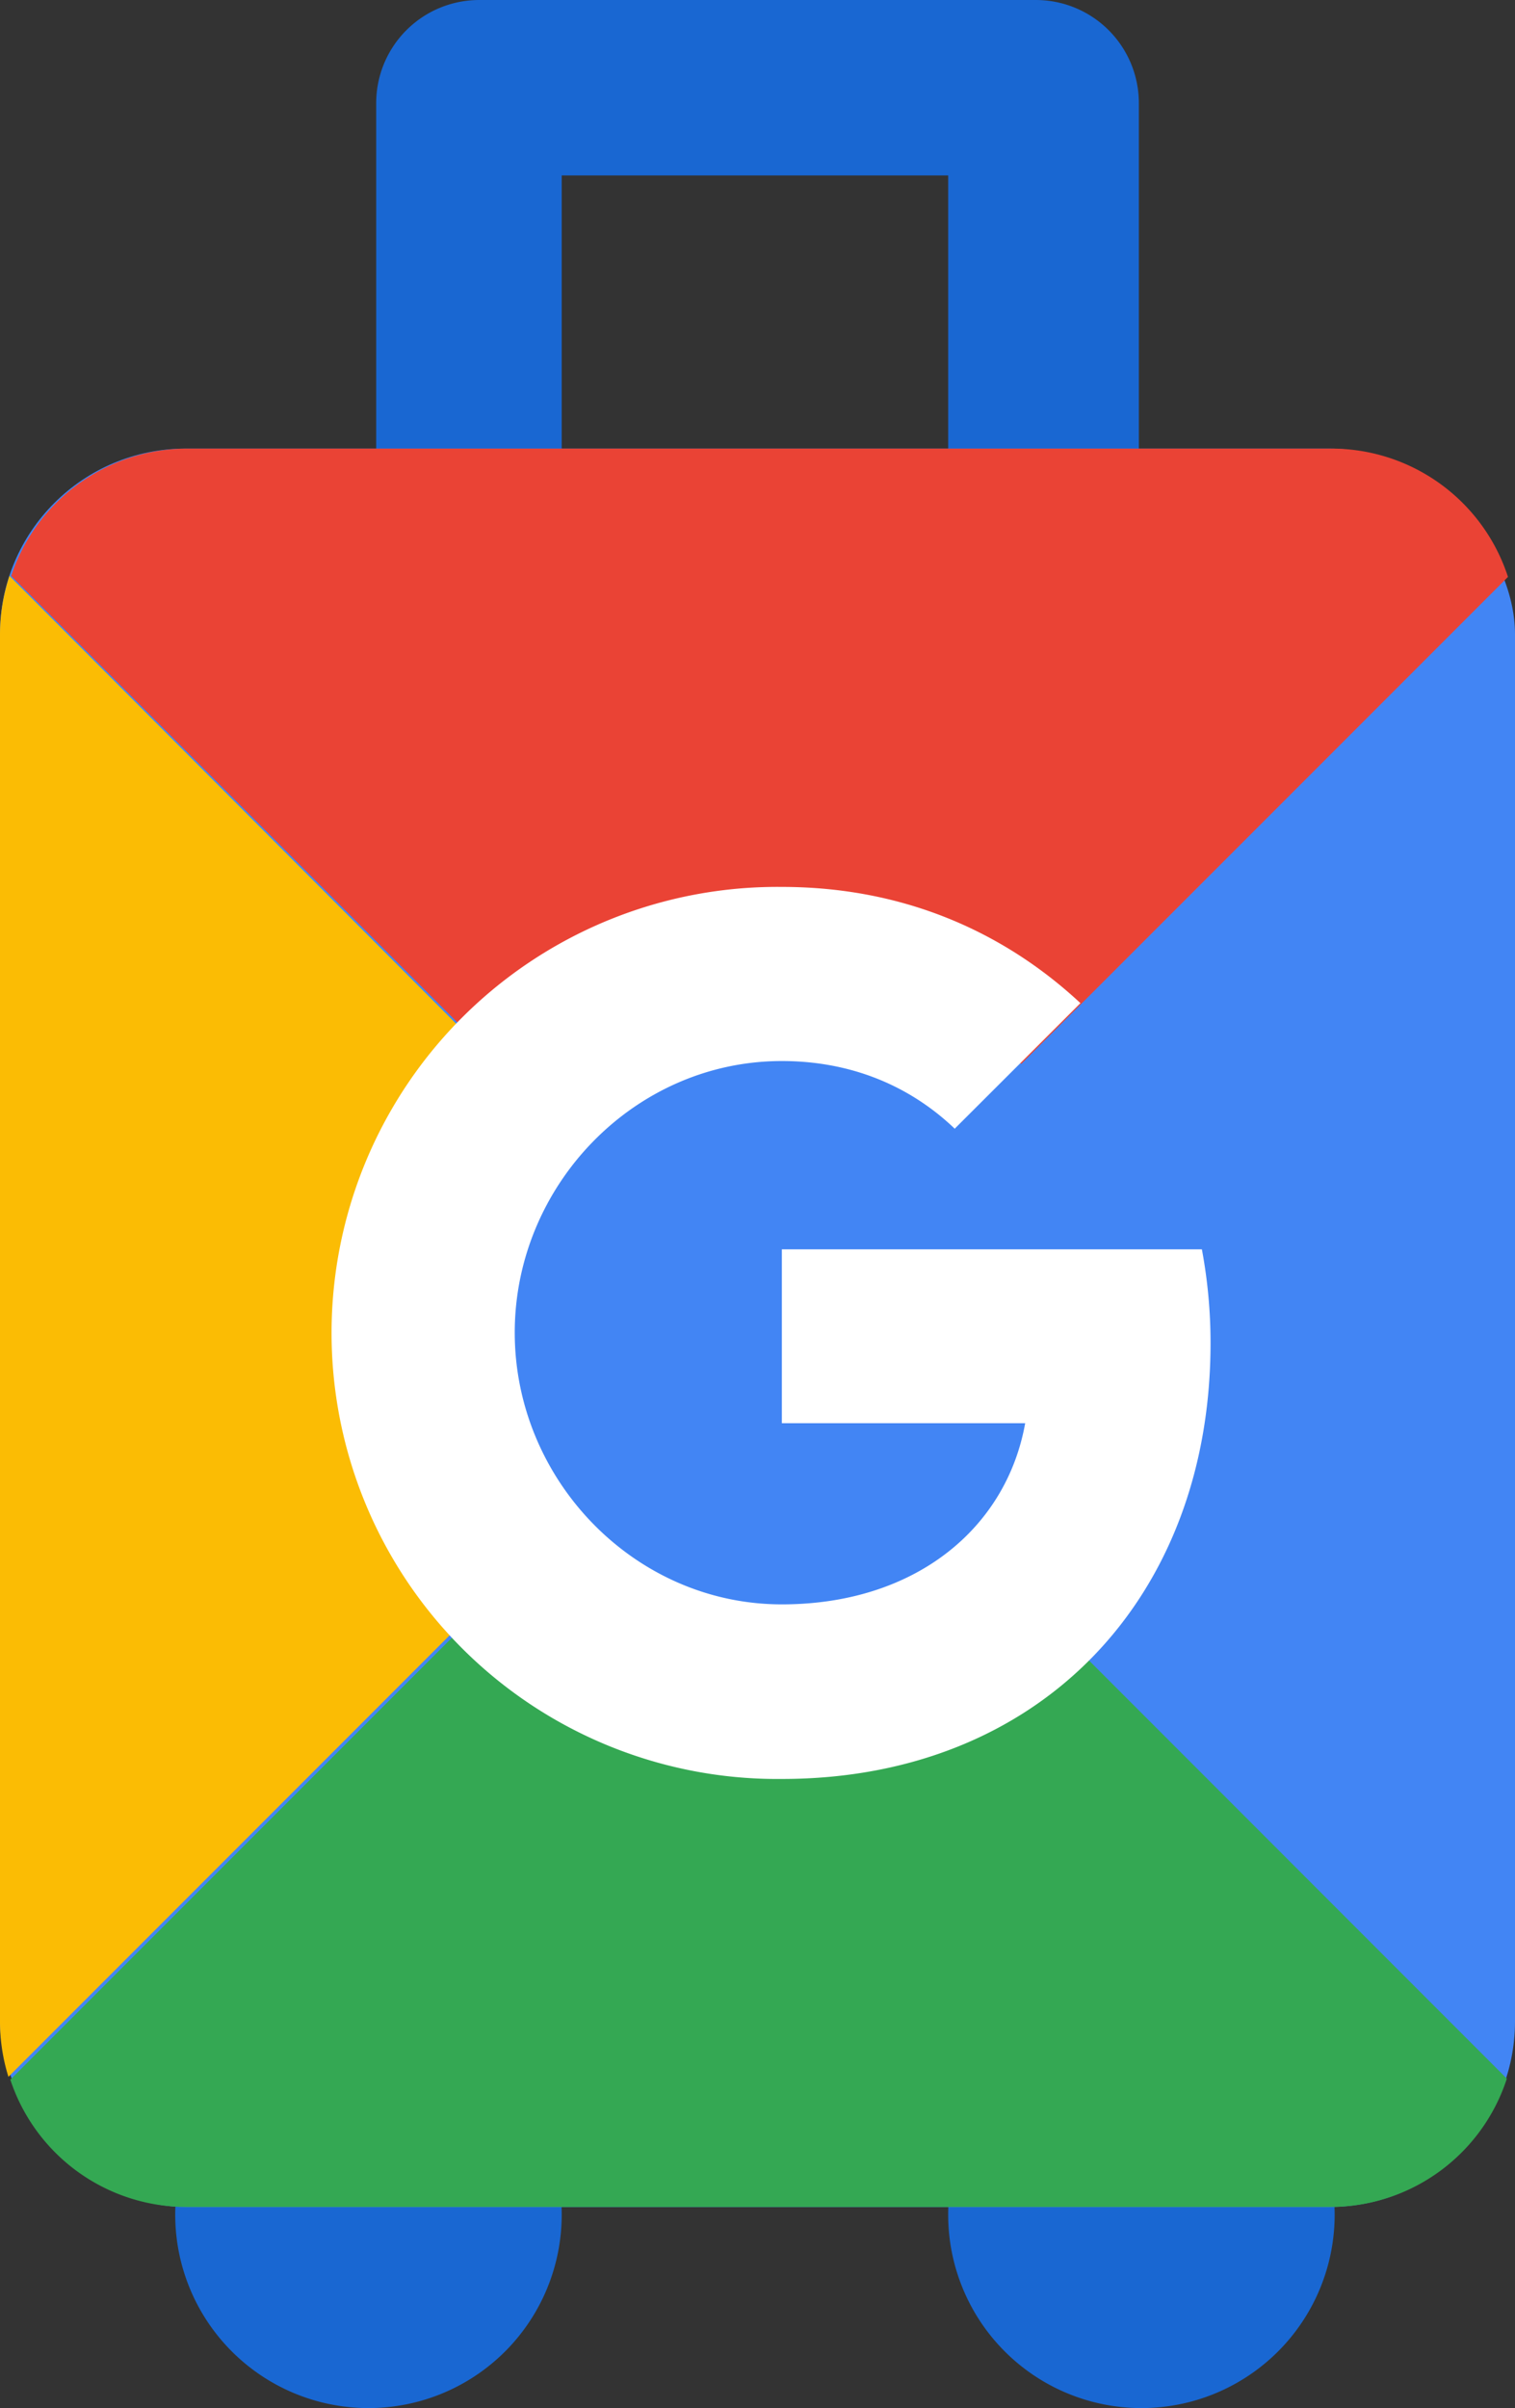
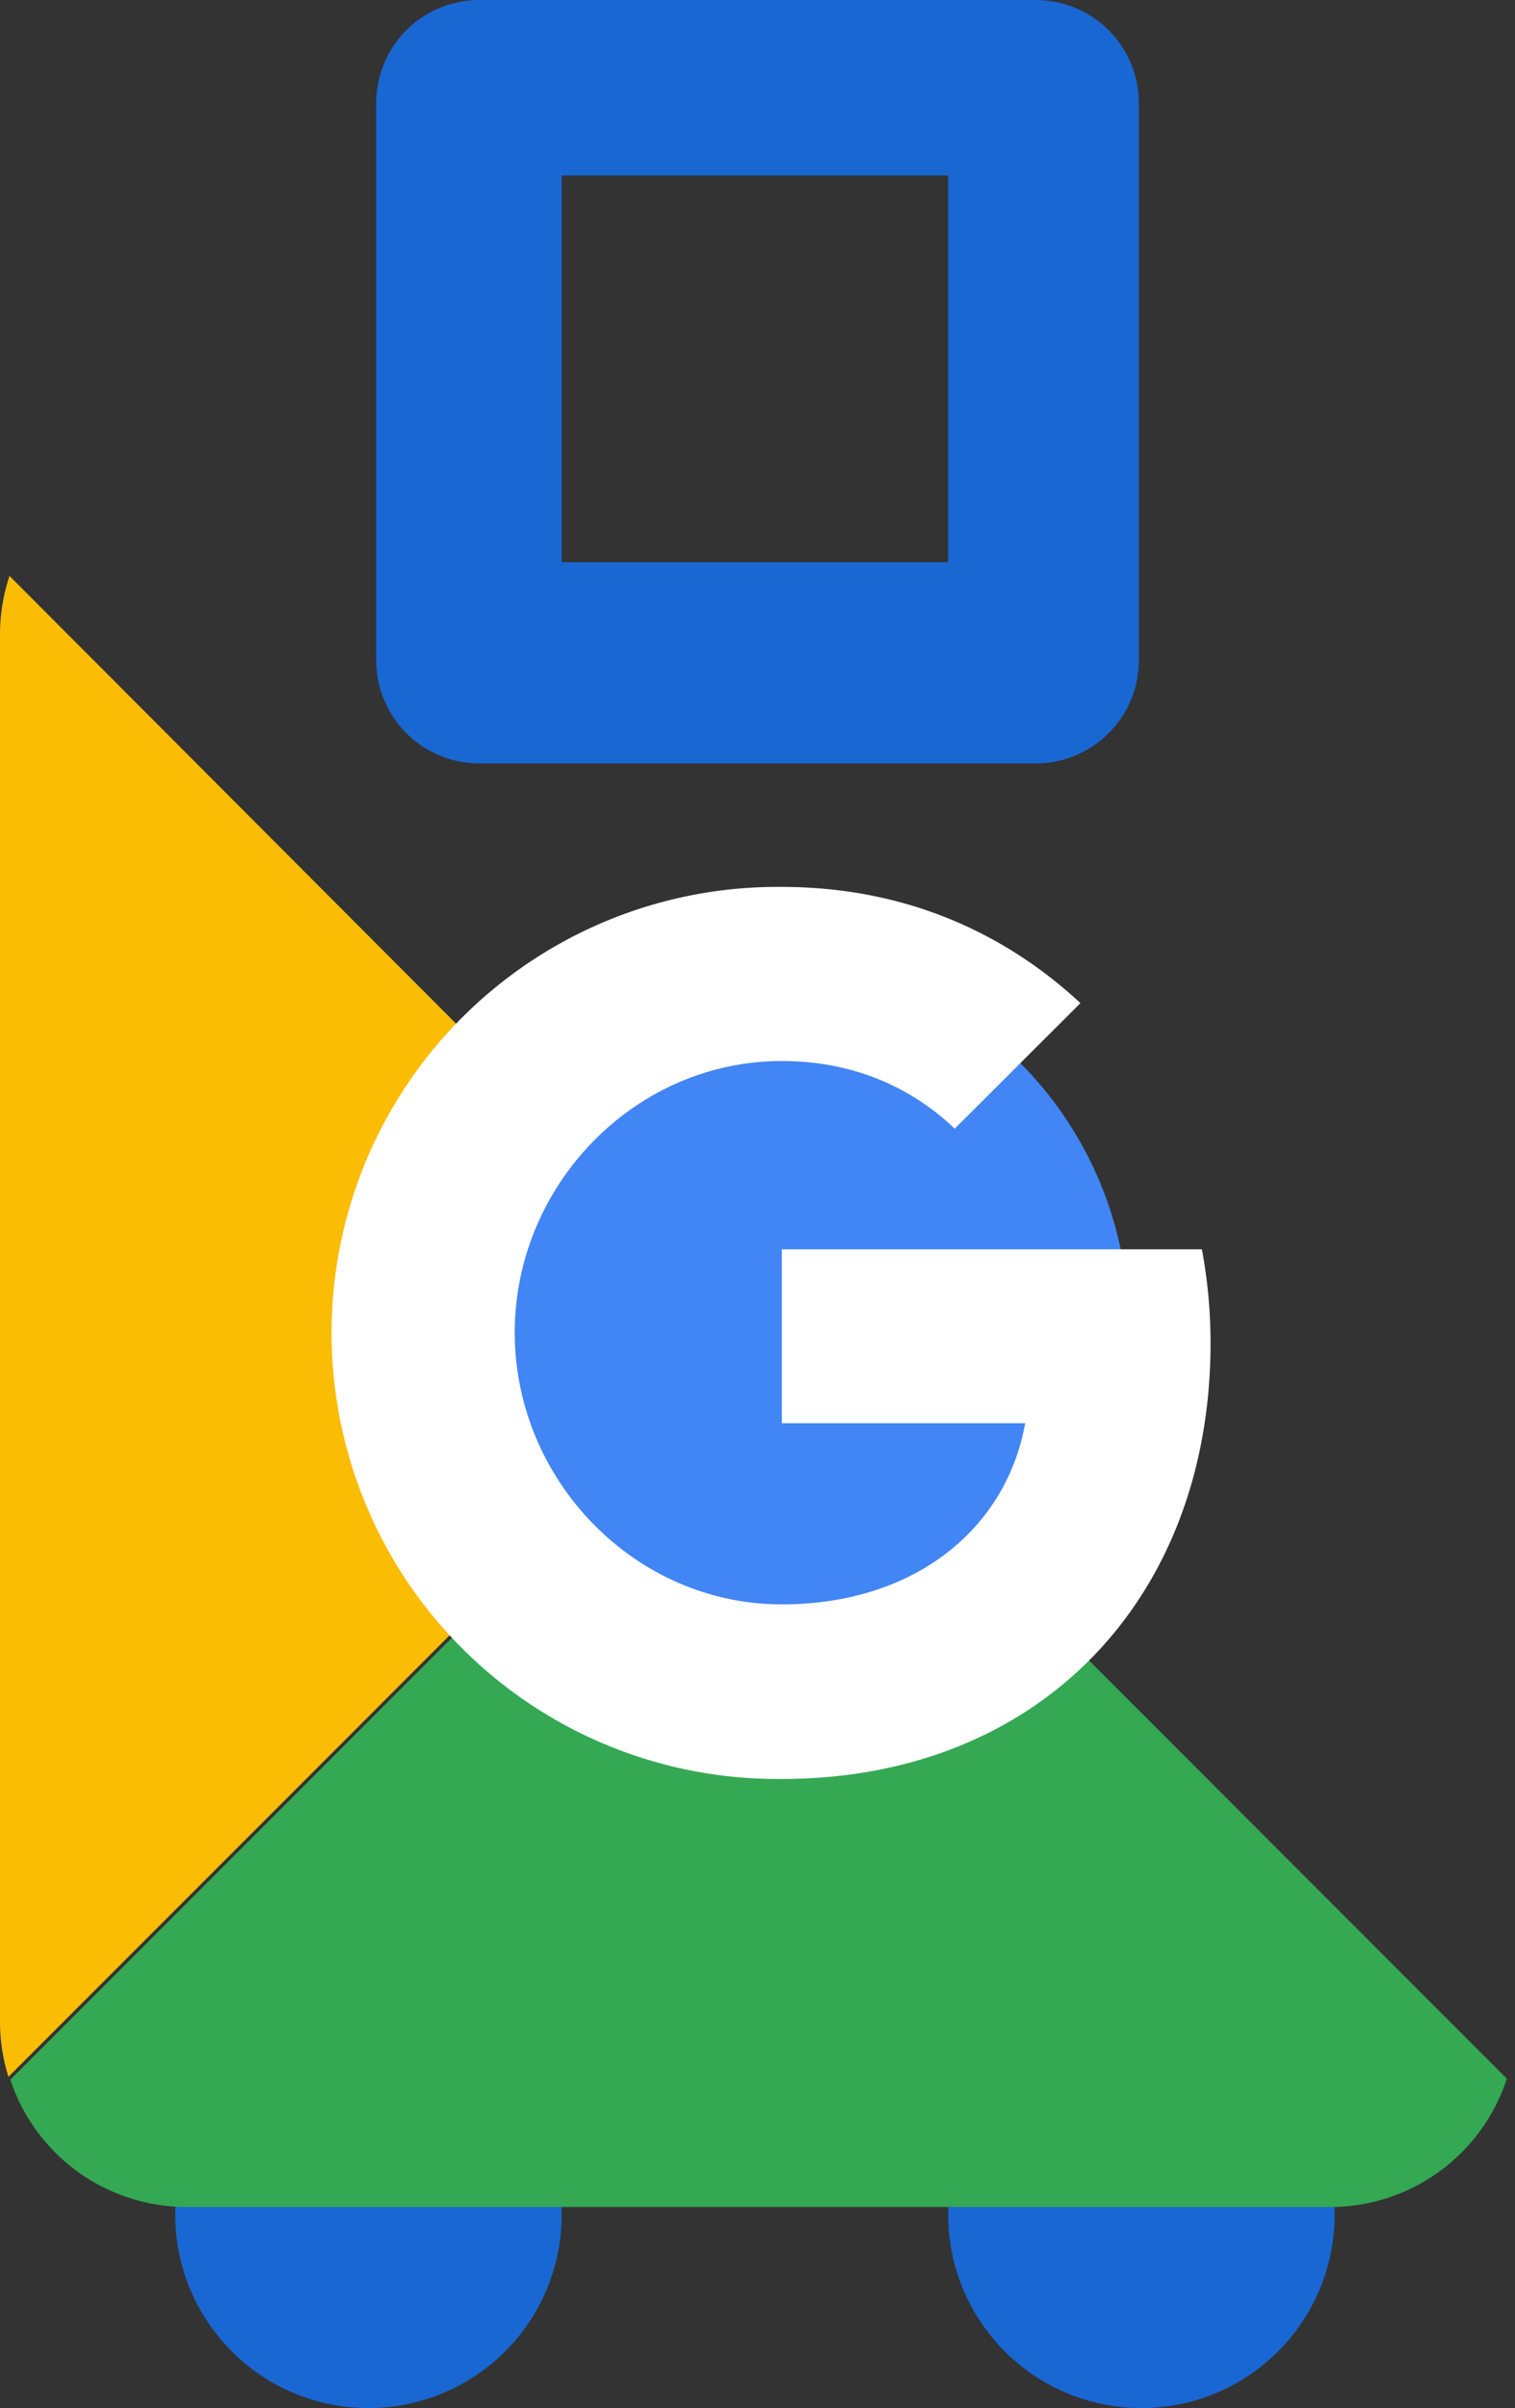
<svg xmlns="http://www.w3.org/2000/svg" id="Layer_1" data-name="Layer 1" viewBox="0 0 319.72 507.86">
  <rect x="0" y="0" width="319.72" height="507.86" fill="#333333" stroke="none" />
  <defs>
    <style>.cls-1{fill:#1967d2;}.cls-1,.cls-3,.cls-4,.cls-5{fill-rule:evenodd;}.cls-2{fill:#4285f4;}.cls-3{fill:#fbbc04;}.cls-4{fill:#ea4335;}.cls-5{fill:#34a853;}.cls-6{fill:#fff;}</style>
  </defs>
  <title>google-travel</title>
  <path class="cls-1" d="M79.39,21.75A21.75,21.75,0,0,1,101.14,0H218.59a21.75,21.75,0,0,1,21.75,21.75V139.2A21.75,21.75,0,0,1,218.59,161H101.14A21.75,21.75,0,0,1,79.39,139.2ZM118.54,37v81.57H200.1V37ZM77.76,507.86a40.78,40.78,0,1,1,40.78-40.78,40.78,40.78,0,0,1-40.78,40.78Zm163.12,0a40.78,40.78,0,1,1,40.78-40.78A40.78,40.78,0,0,1,240.88,507.86Z" />
-   <rect class="cls-2" y="94.61" width="319.72" height="370.83" rx="39.15" />
  <path class="cls-3" d="M0,133.77V426.29A39.06,39.06,0,0,0,1.78,438L160,279.77,2,121.46A39.3,39.3,0,0,0,0,133.77Z" />
-   <path class="cls-4" d="M159.6,280.57l.8-.8.8.8ZM2.37,121.46A39.16,39.16,0,0,1,39.54,94.61H281a39.16,39.16,0,0,1,37.24,27.06L160.4,279.49Z" />
  <path class="cls-5" d="M159.41,279.48l.8.8.79-.8ZM2.18,438.6a39.17,39.17,0,0,0,37.16,26.85H280.78A39.18,39.18,0,0,0,318,438.38L160.2,280.57Z" />
  <circle class="cls-2" cx="159.86" cy="279.48" r="78.3" />
  <path class="cls-6" d="M253.64,263.48a107.2,107.2,0,0,1,1.83,19.75c0,53.74-36,91.95-90.46,91.95a94.07,94.07,0,1,1,0-188.13c25.44,0,46.7,9.34,63,24.51l-26.57,26.52V238c-9.89-9.41-22.43-14.23-36.45-14.23-31.1,0-56.36,26.22-56.36,57.27s25.26,57.32,56.36,57.32c28.21,0,47.41-16.11,51.36-38.21H165V263.48Z" />
</svg>